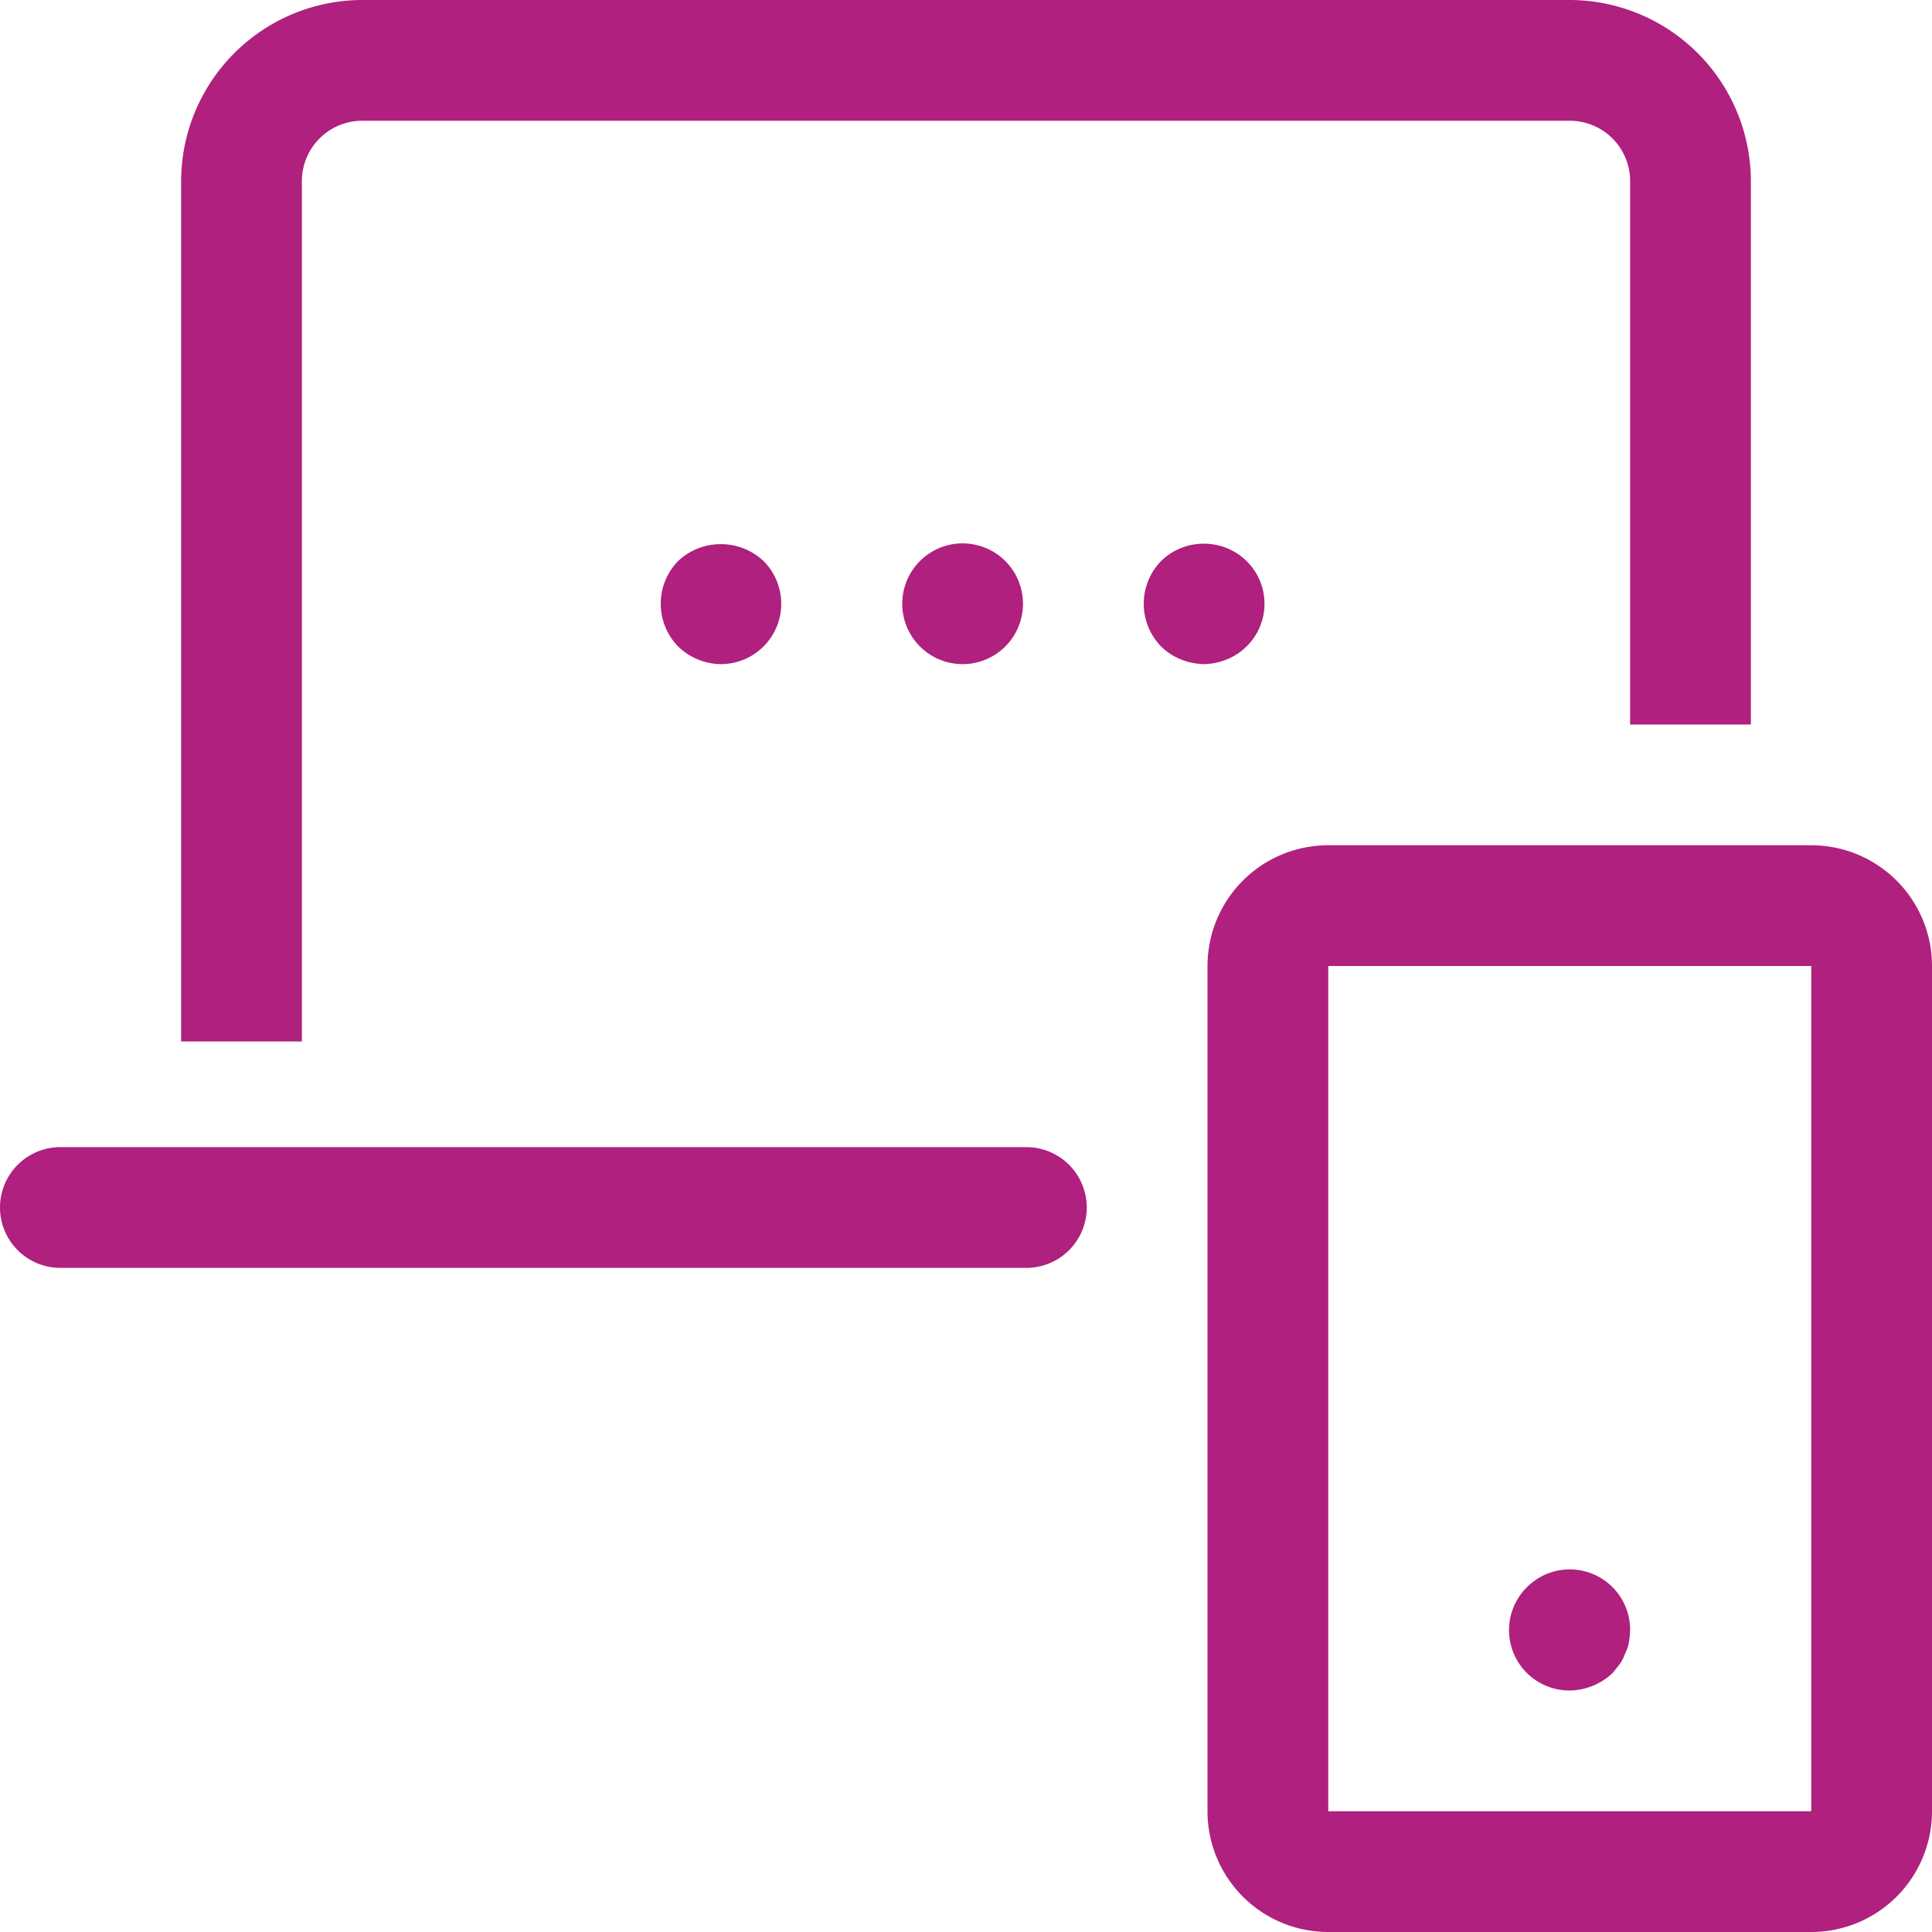
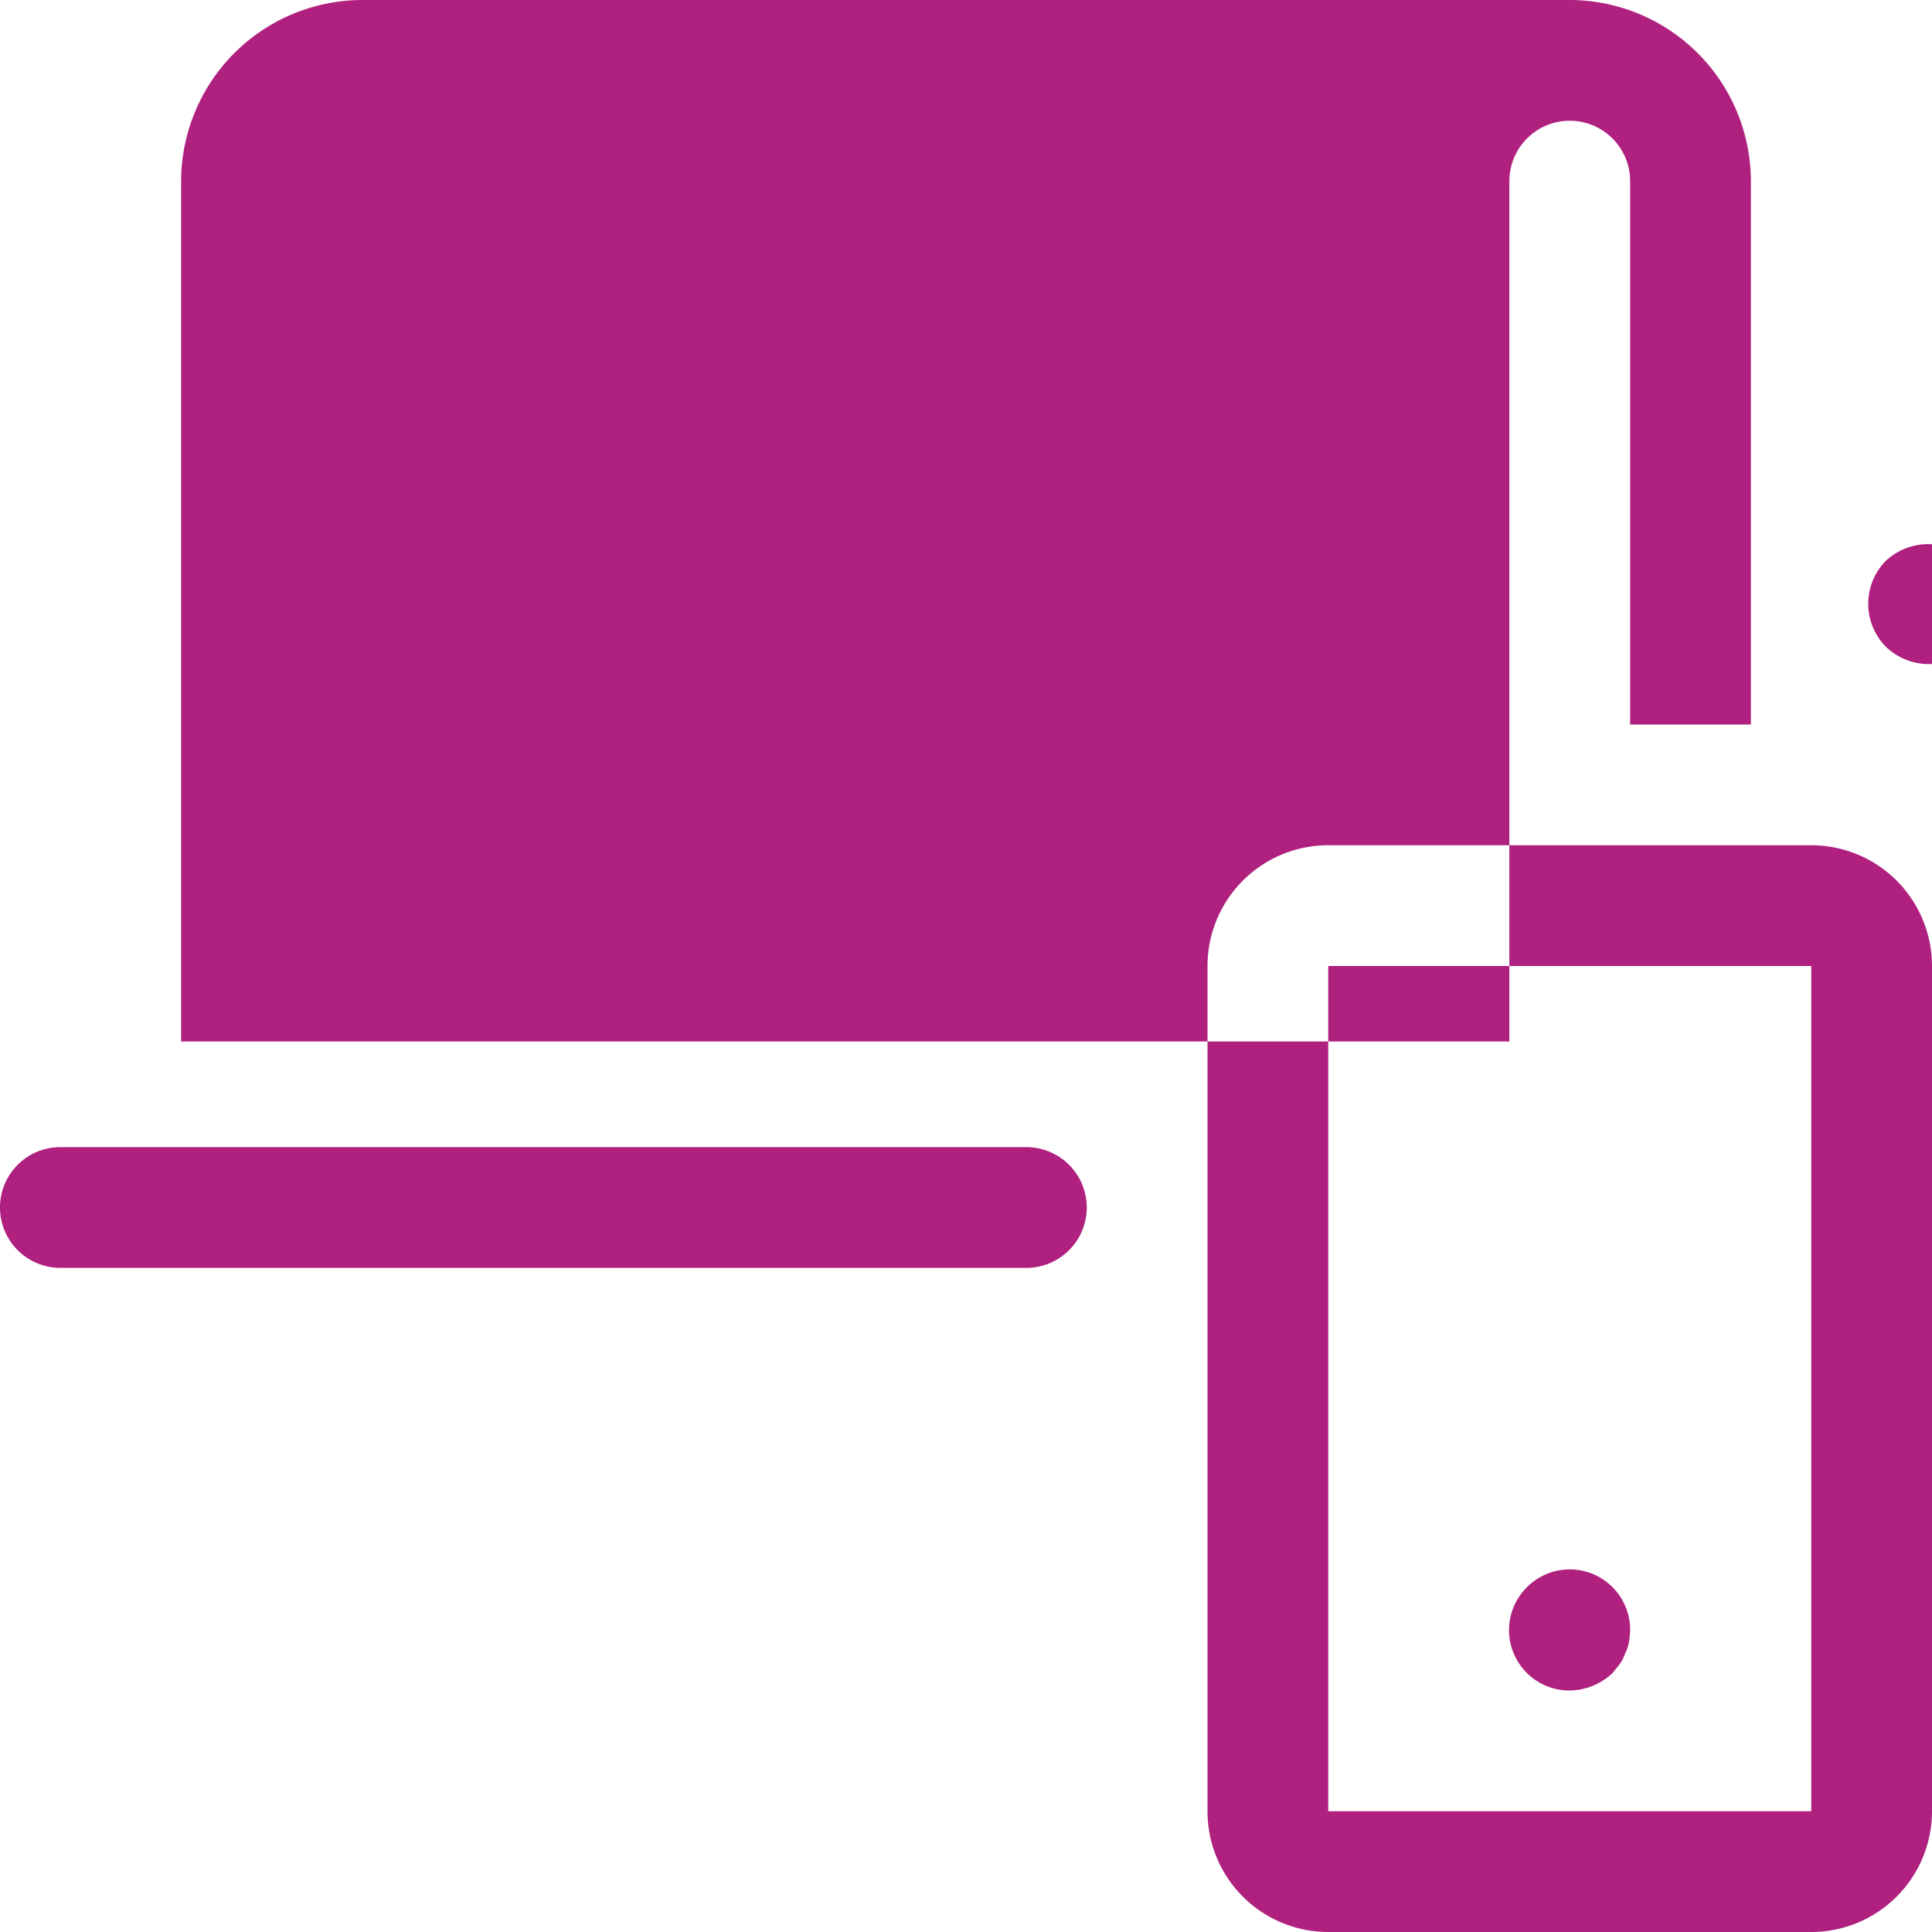
<svg xmlns="http://www.w3.org/2000/svg" width="32" height="32" viewBox="0 0 32 32">
  <defs>
    <style>
      .cls-1 {
        fill: #af207f;
        fill-rule: evenodd;
      }
    </style>
  </defs>
-   <path id="index_trial_ic01.svg" class="cls-1" d="M484,1409.25h-2V1395a3.006,3.006,0,0,1,3-3h20a3.006,3.006,0,0,1,3,3v9h-2v-9a1,1,0,0,0-1-1H485a1,1,0,0,0-1,1v14.25m6.944-6.25a1.033,1.033,0,0,1-.71-0.29,1.014,1.014,0,0,1,0-1.42,1.034,1.034,0,0,1,1.41,0,1,1,0,0,1-.7,1.71m3-1a1,1,0,1,1,1,1,1,1,0,0,1-1-1m5,1a1.087,1.087,0,0,1-.39-0.08,0.988,0.988,0,0,1-.32-0.21,1.014,1.014,0,0,1,0-1.42,0.988,0.988,0,0,1,.32-0.21,1.026,1.026,0,0,1,.77,0,0.988,0.988,0,0,1,.32.21,0.99,0.99,0,0,1,0,1.42,0.988,0.988,0,0,1-.32.21,1.036,1.036,0,0,1-.38.08M509,1424h-8a2,2,0,0,1-2-2v-14a2,2,0,0,1,2-2h8a2,2,0,0,1,2,2v14a2,2,0,0,1-2,2m-8-16v14h8v-14h-8Zm-5,5H480a1,1,0,0,1,0-2h16a1,1,0,0,1,0,2m9,7a1,1,0,0,1-.71-1.71,1,1,0,0,1,1.71.71,1.355,1.355,0,0,1-.02.2,0.636,0.636,0,0,1-.06.18,0.757,0.757,0,0,1-.09.18l-0.12.15a1.052,1.052,0,0,1-.71.29" transform="translate(-479 -1392)" />
+   <path id="index_trial_ic01.svg" class="cls-1" d="M484,1409.25h-2V1395a3.006,3.006,0,0,1,3-3h20a3.006,3.006,0,0,1,3,3v9h-2v-9a1,1,0,0,0-1-1a1,1,0,0,0-1,1v14.25m6.944-6.25a1.033,1.033,0,0,1-.71-0.29,1.014,1.014,0,0,1,0-1.42,1.034,1.034,0,0,1,1.41,0,1,1,0,0,1-.7,1.71m3-1a1,1,0,1,1,1,1,1,1,0,0,1-1-1m5,1a1.087,1.087,0,0,1-.39-0.08,0.988,0.988,0,0,1-.32-0.21,1.014,1.014,0,0,1,0-1.42,0.988,0.988,0,0,1,.32-0.21,1.026,1.026,0,0,1,.77,0,0.988,0.988,0,0,1,.32.21,0.99,0.99,0,0,1,0,1.42,0.988,0.988,0,0,1-.32.21,1.036,1.036,0,0,1-.38.08M509,1424h-8a2,2,0,0,1-2-2v-14a2,2,0,0,1,2-2h8a2,2,0,0,1,2,2v14a2,2,0,0,1-2,2m-8-16v14h8v-14h-8Zm-5,5H480a1,1,0,0,1,0-2h16a1,1,0,0,1,0,2m9,7a1,1,0,0,1-.71-1.71,1,1,0,0,1,1.71.71,1.355,1.355,0,0,1-.02.2,0.636,0.636,0,0,1-.06.18,0.757,0.757,0,0,1-.09.18l-0.12.15a1.052,1.052,0,0,1-.71.29" transform="translate(-479 -1392)" />
</svg>